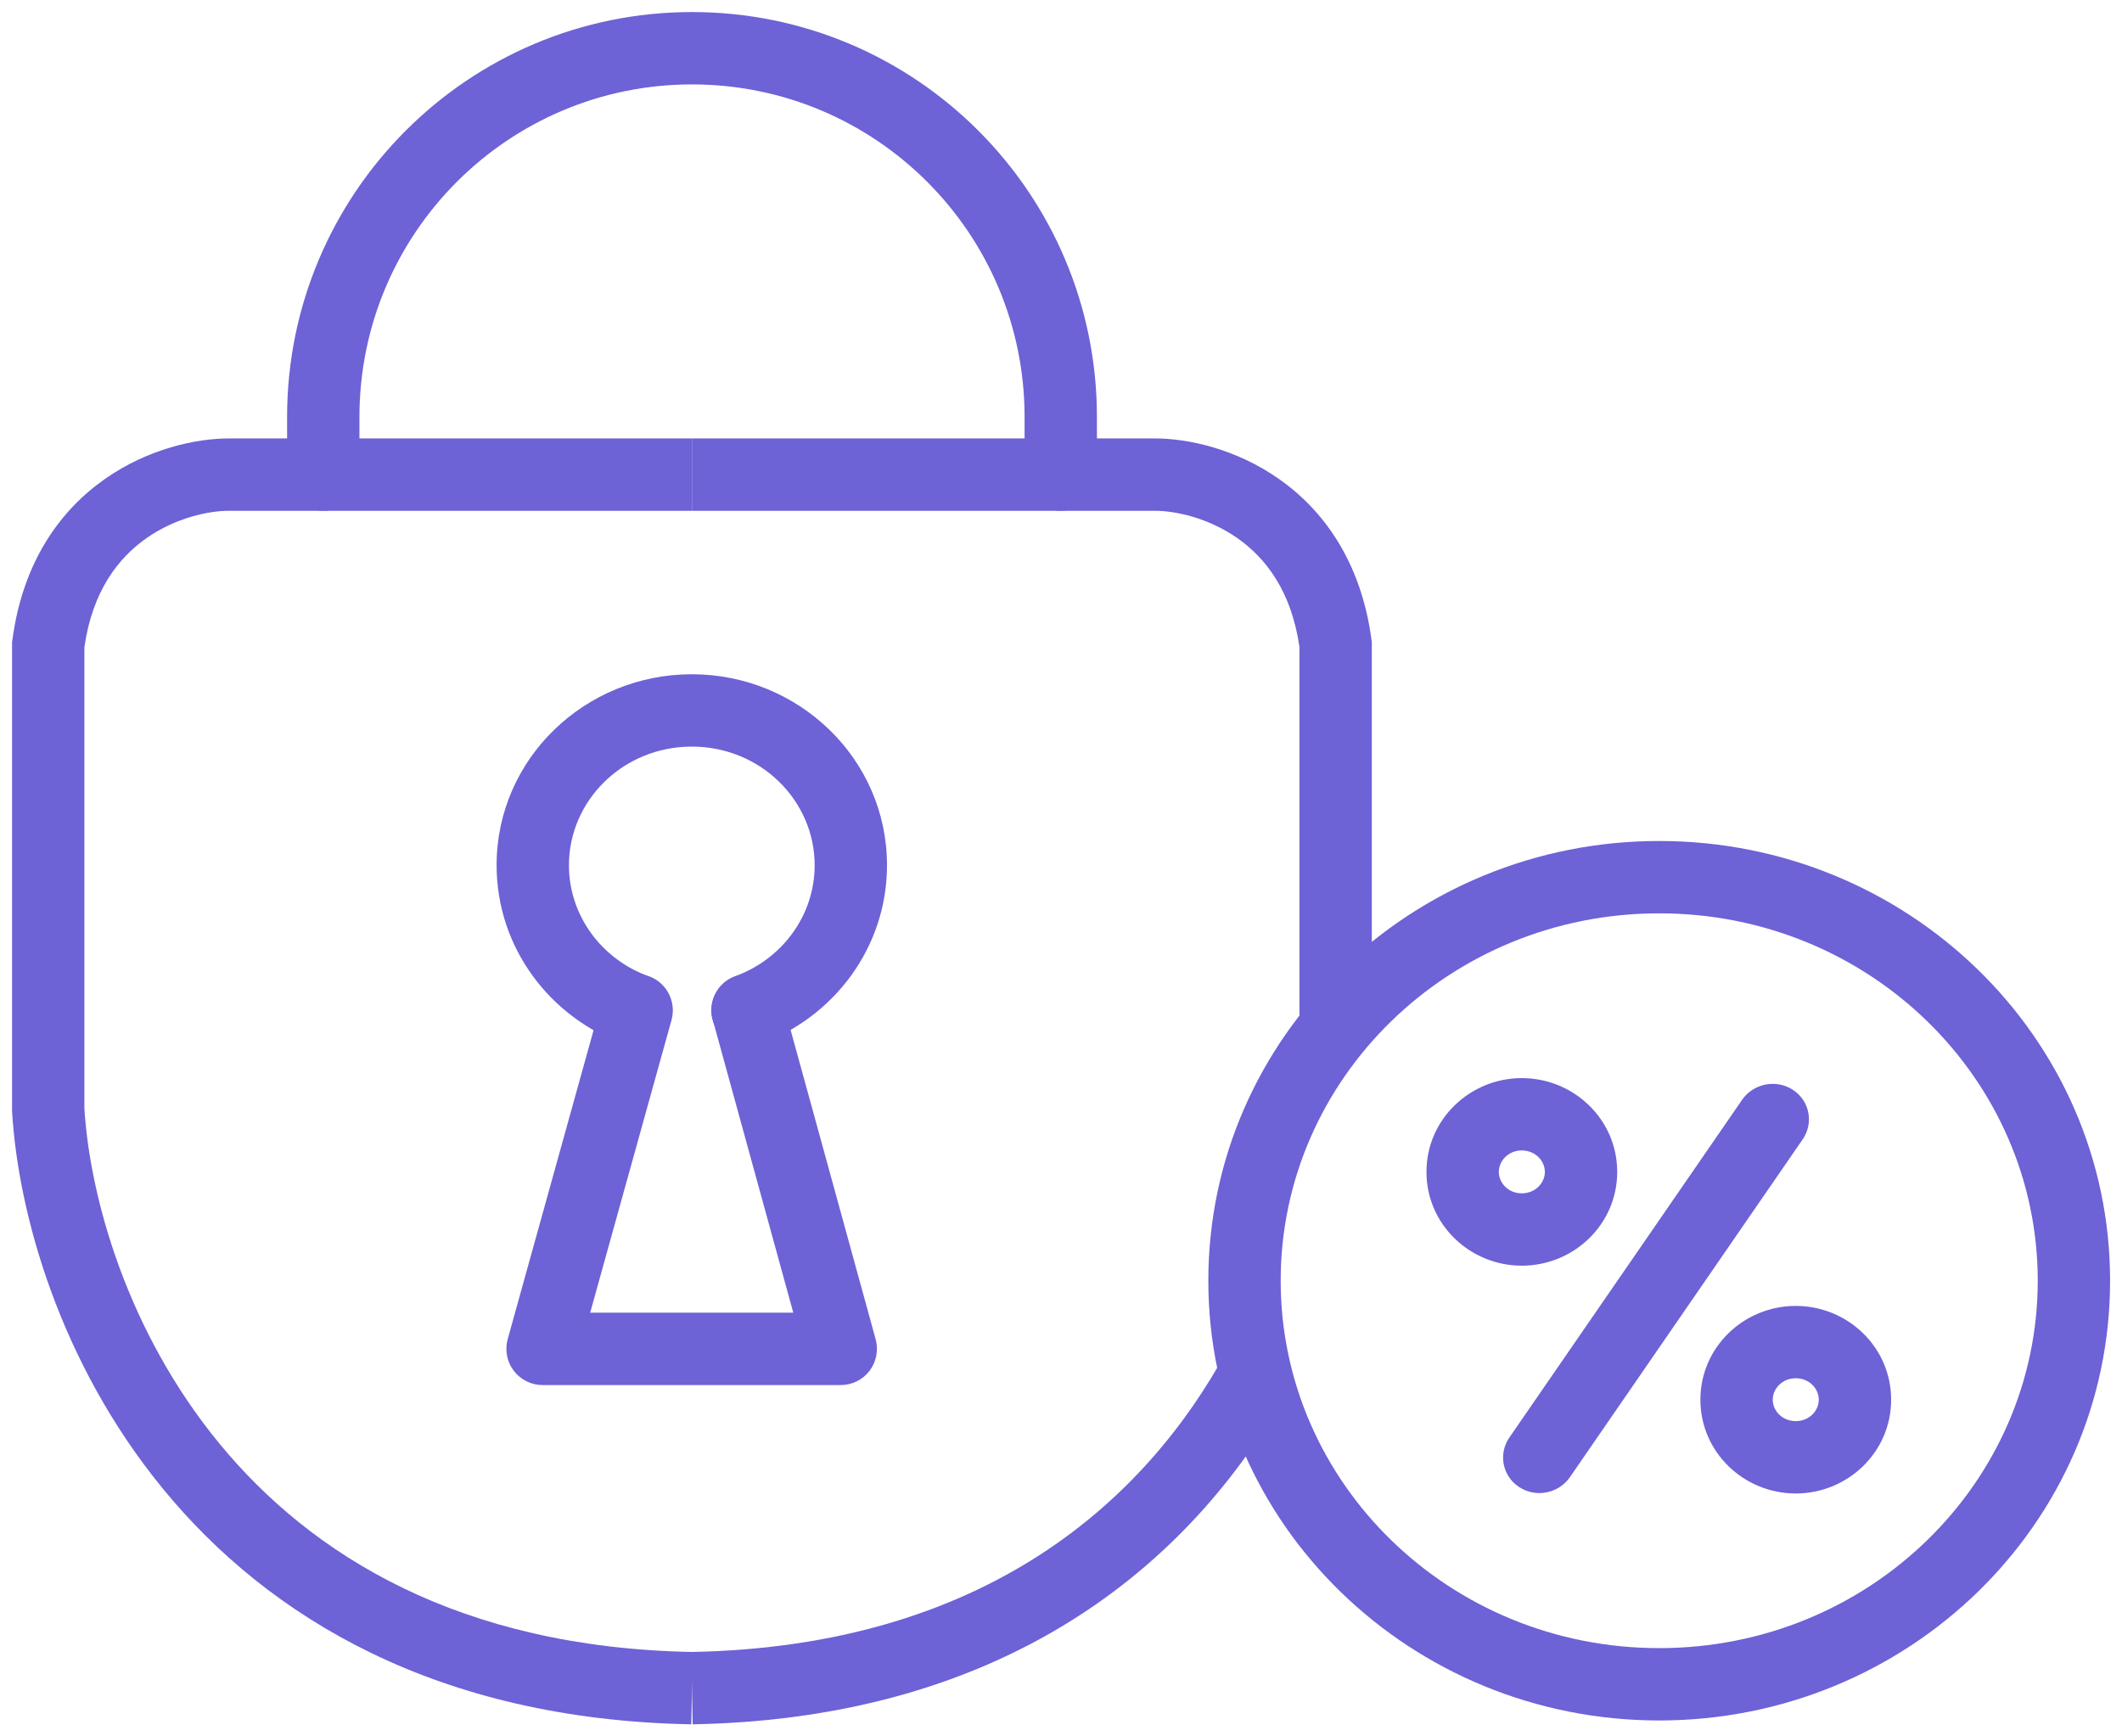
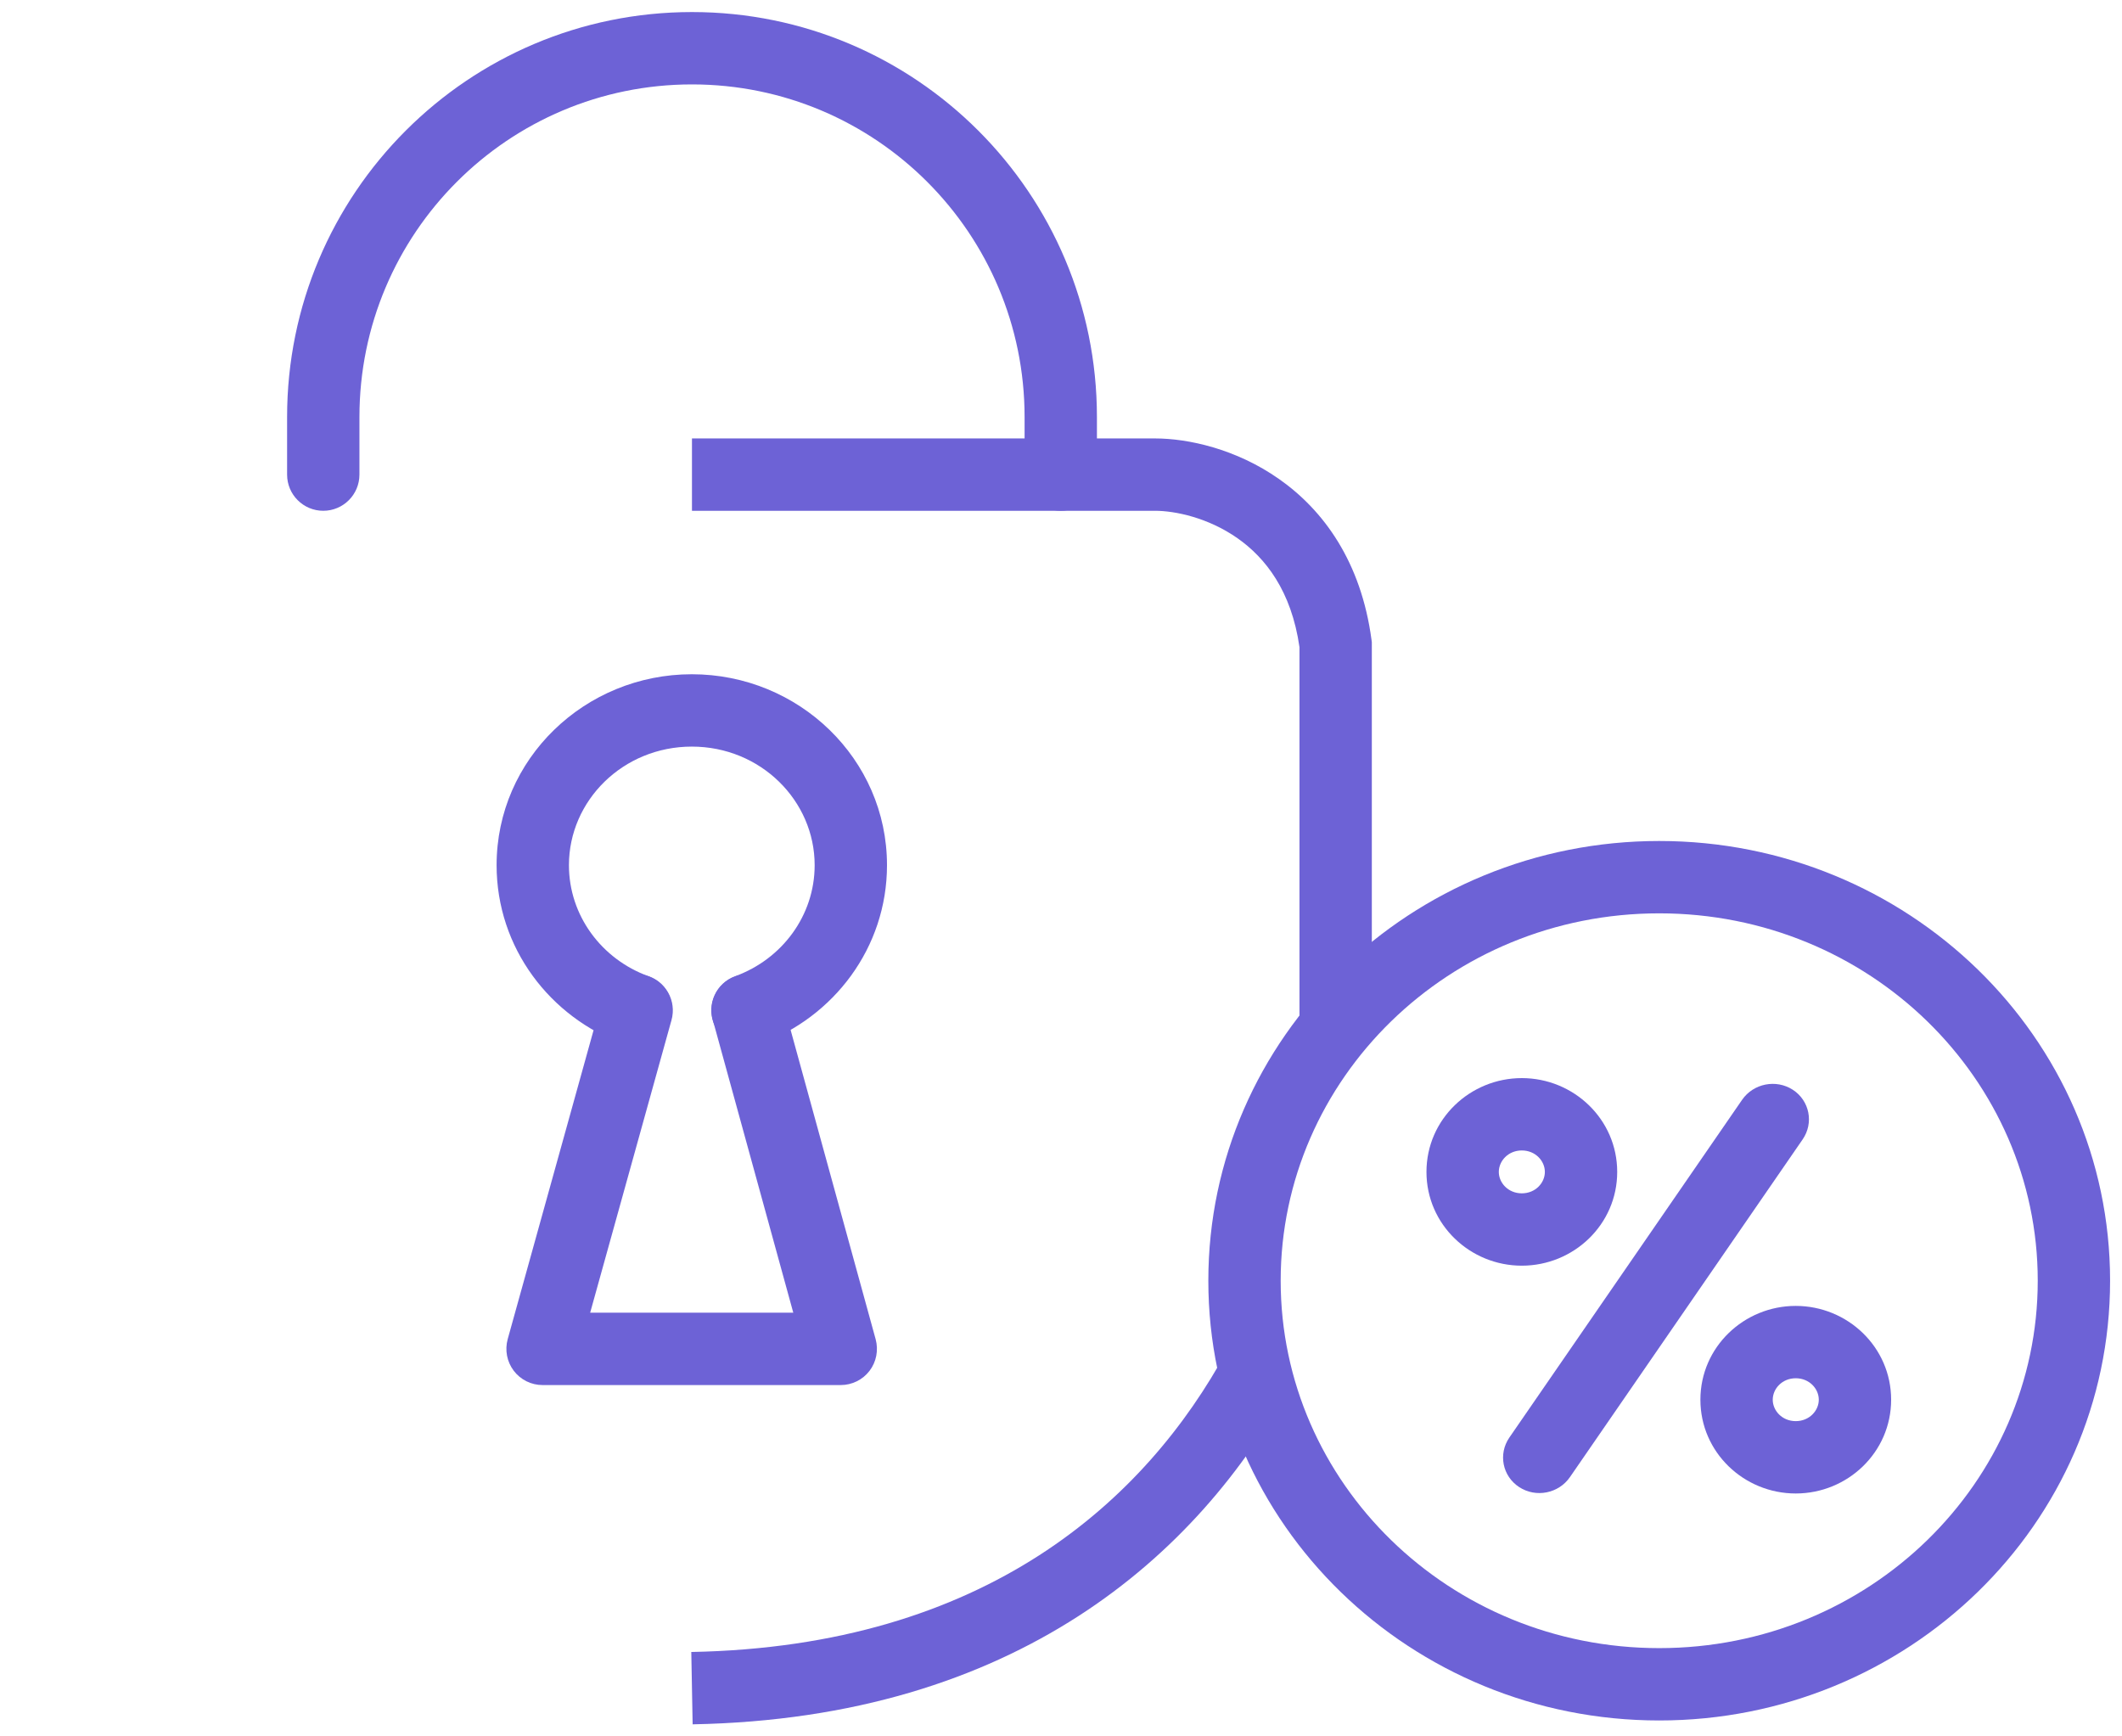
<svg xmlns="http://www.w3.org/2000/svg" width="44" height="36" viewBox="0 0 44 36" fill="none">
-   <path fill-rule="evenodd" clip-rule="evenodd" d="M2.173 9.932C3.068 9.303 4.067 9.09 4.747 9.09H14.348V10.59H4.747C4.334 10.59 3.646 10.73 3.035 11.159C2.457 11.565 1.917 12.249 1.75 13.418V22.985C1.864 24.813 2.628 27.592 4.547 29.926C6.451 32.242 9.523 34.16 14.361 34.25L14.334 35.75C9.056 35.651 5.571 33.533 3.389 30.879C1.23 28.253 0.376 25.144 0.251 23.052L0.25 23.03V13.317L0.257 13.268C0.472 11.645 1.252 10.578 2.173 9.932Z" fill="#6D62D6" />
  <path fill-rule="evenodd" clip-rule="evenodd" d="M26.522 9.932C25.627 9.303 24.629 9.09 23.949 9.09H14.348V10.59H23.949C24.361 10.59 25.049 10.73 25.66 11.159C26.238 11.565 26.778 12.249 26.945 13.418V21.549H28.445V13.317L28.439 13.268C28.223 11.645 27.443 10.578 26.522 9.932ZM14.362 35.75C21.063 35.625 24.846 32.247 26.764 28.708L25.445 27.993C23.756 31.11 20.437 34.136 14.334 34.25L14.362 35.75Z" fill="#6D62D6" />
  <path fill-rule="evenodd" clip-rule="evenodd" d="M14.345 15.479C12.918 15.479 11.797 16.599 11.797 17.938C11.797 18.98 12.472 19.886 13.447 20.24C13.836 20.382 14.037 20.812 13.896 21.201C13.755 21.591 13.324 21.791 12.935 21.65C11.406 21.094 10.297 19.651 10.297 17.938C10.297 15.733 12.129 13.979 14.345 13.979C16.561 13.979 18.392 15.733 18.392 17.938C18.392 19.651 17.284 21.094 15.754 21.65C15.365 21.791 14.935 21.591 14.793 21.201C14.652 20.812 14.853 20.382 15.242 20.24C16.218 19.886 16.892 18.98 16.892 17.938C16.892 16.599 15.771 15.479 14.345 15.479Z" fill="#6D62D6" />
  <path fill-rule="evenodd" clip-rule="evenodd" d="M13.402 20.225C13.801 20.335 14.034 20.749 13.924 21.148L12.237 27.216H16.449L14.78 21.146C14.671 20.747 14.905 20.334 15.305 20.224C15.704 20.114 16.117 20.349 16.227 20.748L18.157 27.767C18.218 27.993 18.172 28.235 18.03 28.421C17.888 28.607 17.667 28.716 17.433 28.716H11.25C11.016 28.716 10.795 28.607 10.653 28.42C10.511 28.233 10.465 27.991 10.527 27.765L12.478 20.746C12.589 20.347 13.003 20.114 13.402 20.225Z" fill="#6D62D6" />
  <path fill-rule="evenodd" clip-rule="evenodd" d="M5.953 8.646C5.953 4.009 9.712 0.25 14.349 0.25C18.986 0.25 22.745 4.009 22.745 8.646V9.84C22.745 10.254 22.409 10.59 21.995 10.59C21.581 10.59 21.245 10.254 21.245 9.84V8.646C21.245 4.837 18.158 1.75 14.349 1.75C10.541 1.75 7.453 4.837 7.453 8.646V9.84C7.453 10.254 7.117 10.59 6.703 10.59C6.289 10.59 5.953 10.254 5.953 9.84V8.646Z" fill="#6D62D6" />
  <path fill-rule="evenodd" clip-rule="evenodd" d="M34.404 18.936C30.049 18.936 26.555 22.365 26.555 26.553C26.555 30.74 30.049 34.17 34.404 34.17C38.759 34.17 42.253 30.74 42.253 26.553C42.253 22.365 38.759 18.936 34.404 18.936ZM25.055 26.553C25.055 21.498 29.26 17.436 34.404 17.436C39.548 17.436 43.753 21.498 43.753 26.553C43.753 31.607 39.548 35.67 34.404 35.67C29.26 35.67 25.055 31.607 25.055 26.553Z" fill="#6D62D6" />
  <path fill-rule="evenodd" clip-rule="evenodd" d="M31.555 23.852C31.272 23.852 31.078 24.071 31.078 24.297C31.078 24.523 31.272 24.741 31.555 24.741C31.839 24.741 32.033 24.523 32.033 24.297C32.033 24.071 31.839 23.852 31.555 23.852ZM29.578 24.297C29.578 23.204 30.483 22.352 31.555 22.352C32.628 22.352 33.533 23.204 33.533 24.297C33.533 25.39 32.628 26.241 31.555 26.241C30.483 26.241 29.578 25.39 29.578 24.297Z" fill="#6D62D6" />
  <path fill-rule="evenodd" clip-rule="evenodd" d="M37.235 28.575C36.952 28.575 36.758 28.793 36.758 29.02C36.758 29.246 36.952 29.464 37.235 29.464C37.518 29.464 37.713 29.246 37.713 29.02C37.713 28.793 37.518 28.575 37.235 28.575ZM35.258 29.02C35.258 27.927 36.163 27.075 37.235 27.075C38.308 27.075 39.213 27.927 39.213 29.02C39.213 30.113 38.308 30.964 37.235 30.964C36.163 30.964 35.258 30.113 35.258 29.02Z" fill="#6D62D6" />
  <path fill-rule="evenodd" clip-rule="evenodd" d="M37.176 22.595C37.523 22.822 37.613 23.282 37.378 23.623L32.554 30.623C32.319 30.965 31.847 31.058 31.5 30.831C31.153 30.605 31.062 30.145 31.297 29.804L36.122 22.803C36.357 22.462 36.829 22.369 37.176 22.595Z" fill="#6D62D6" />
</svg>